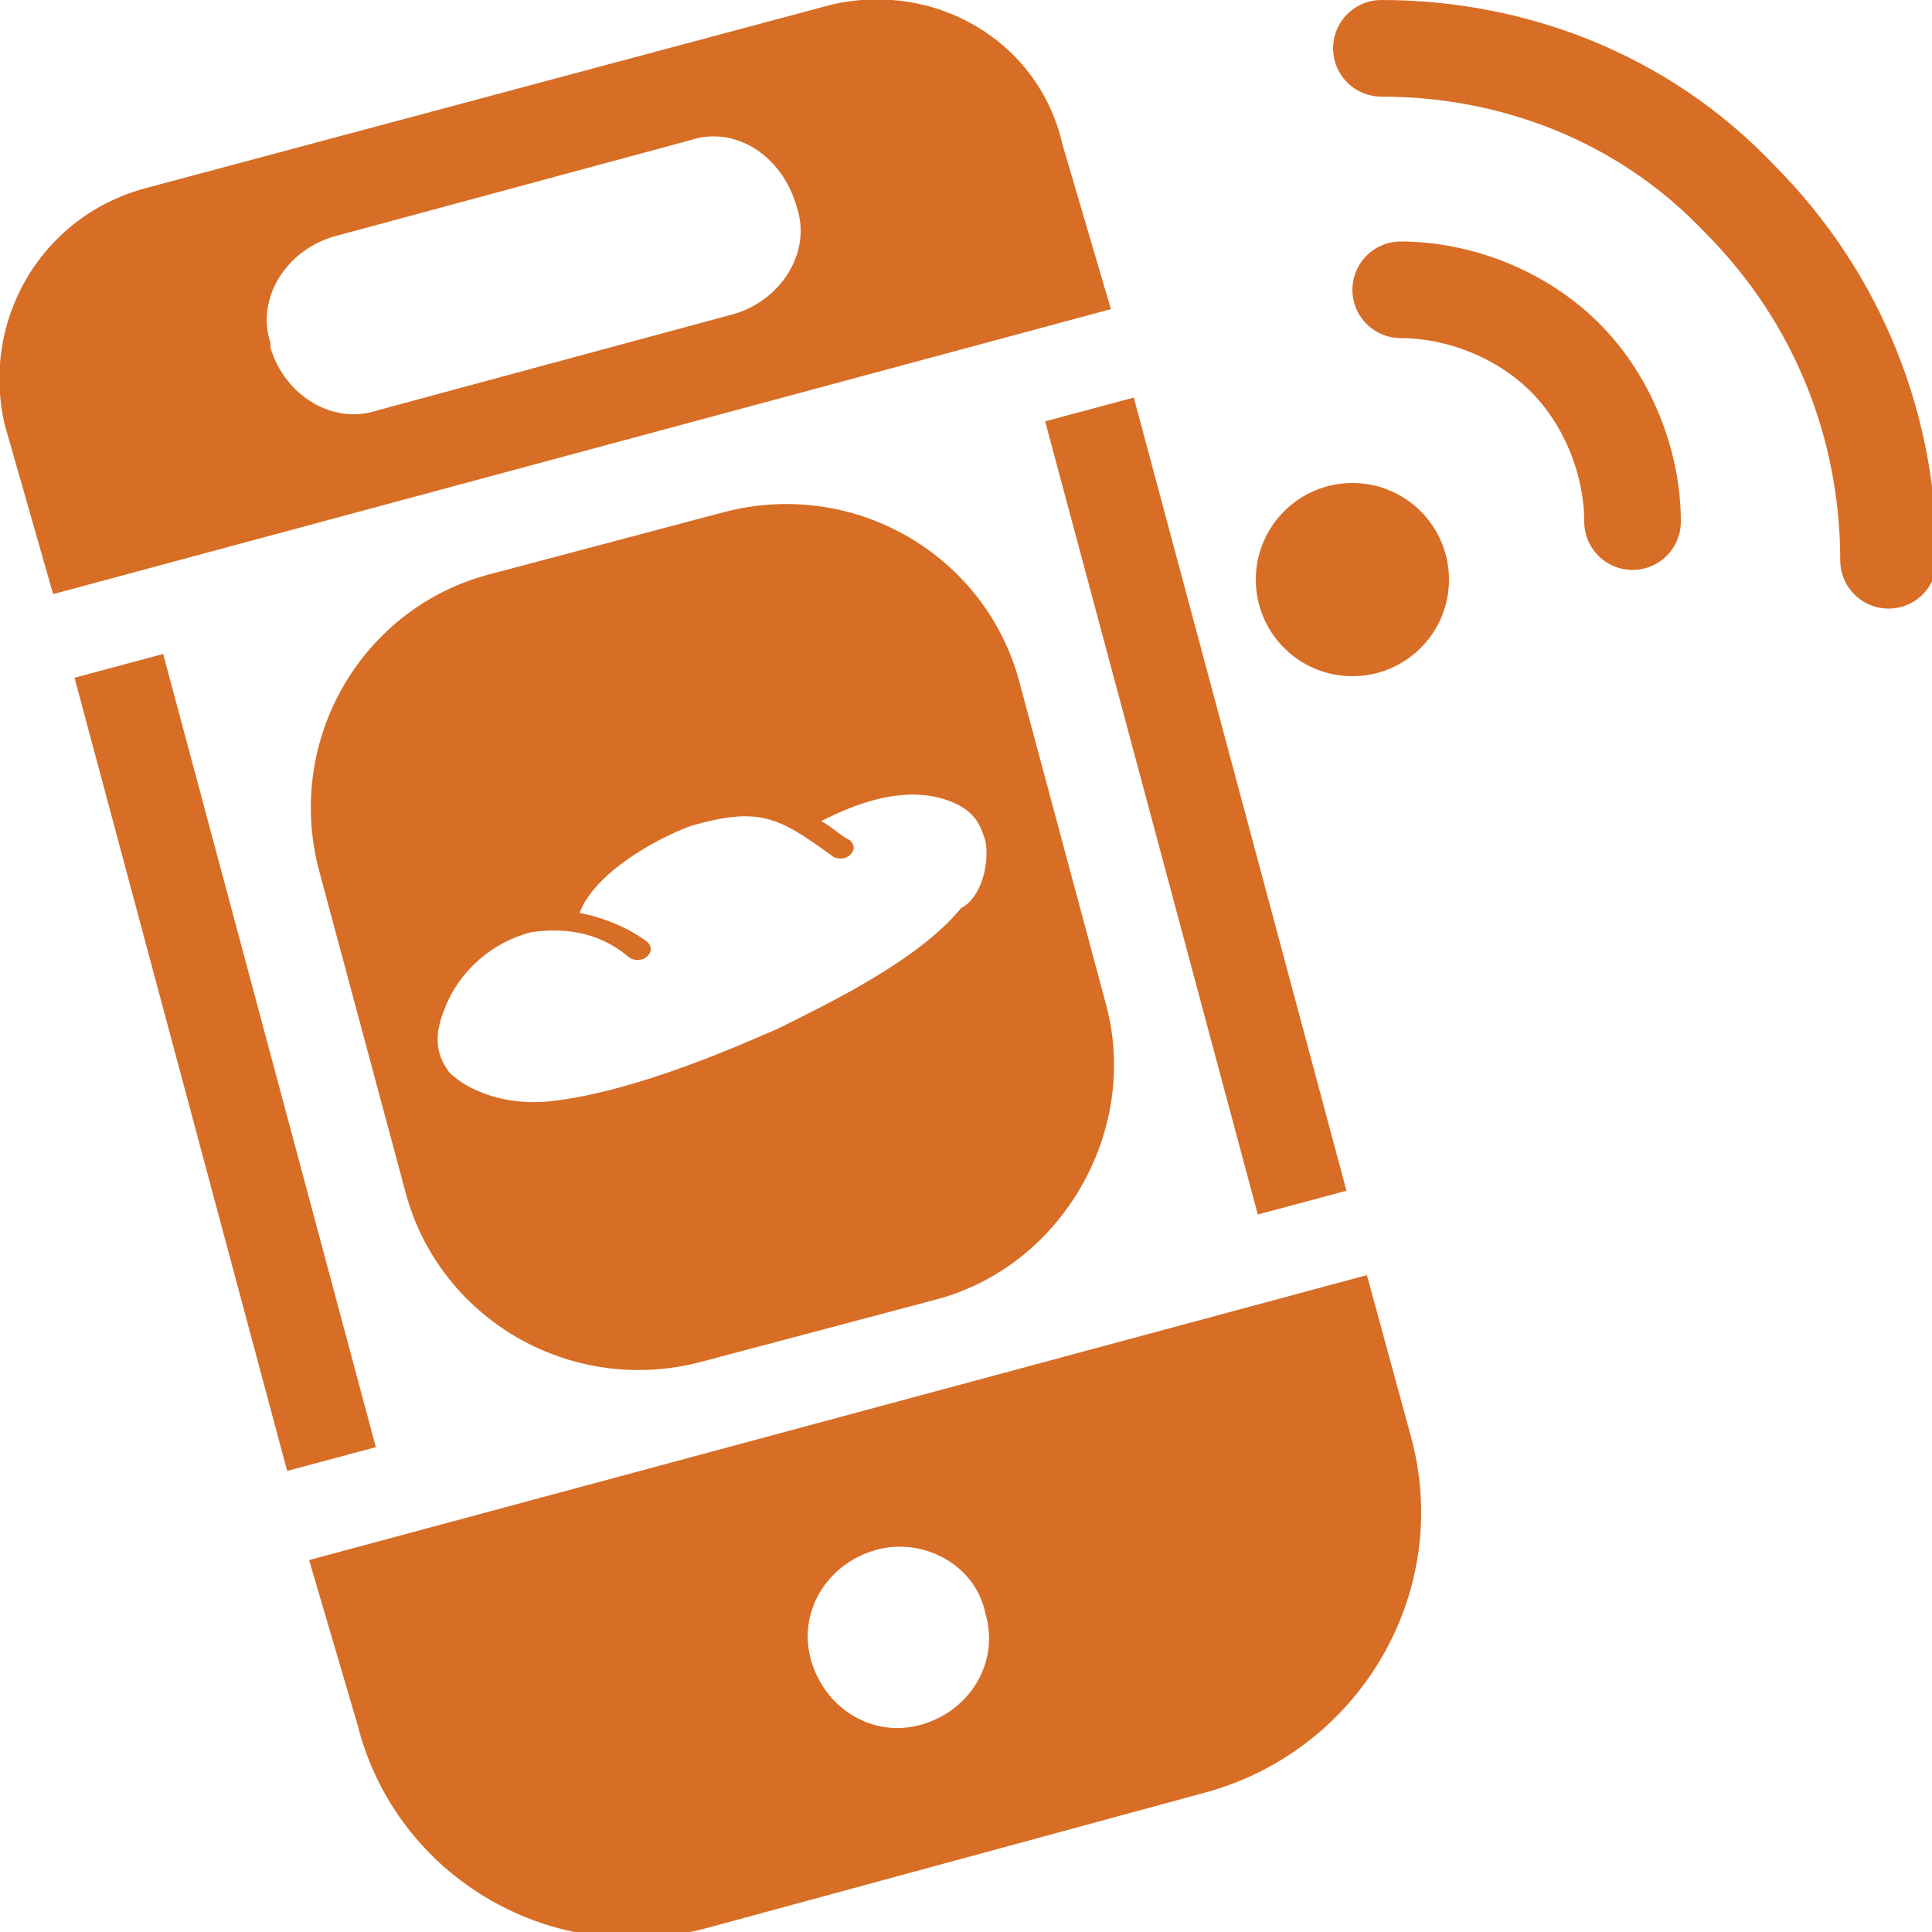
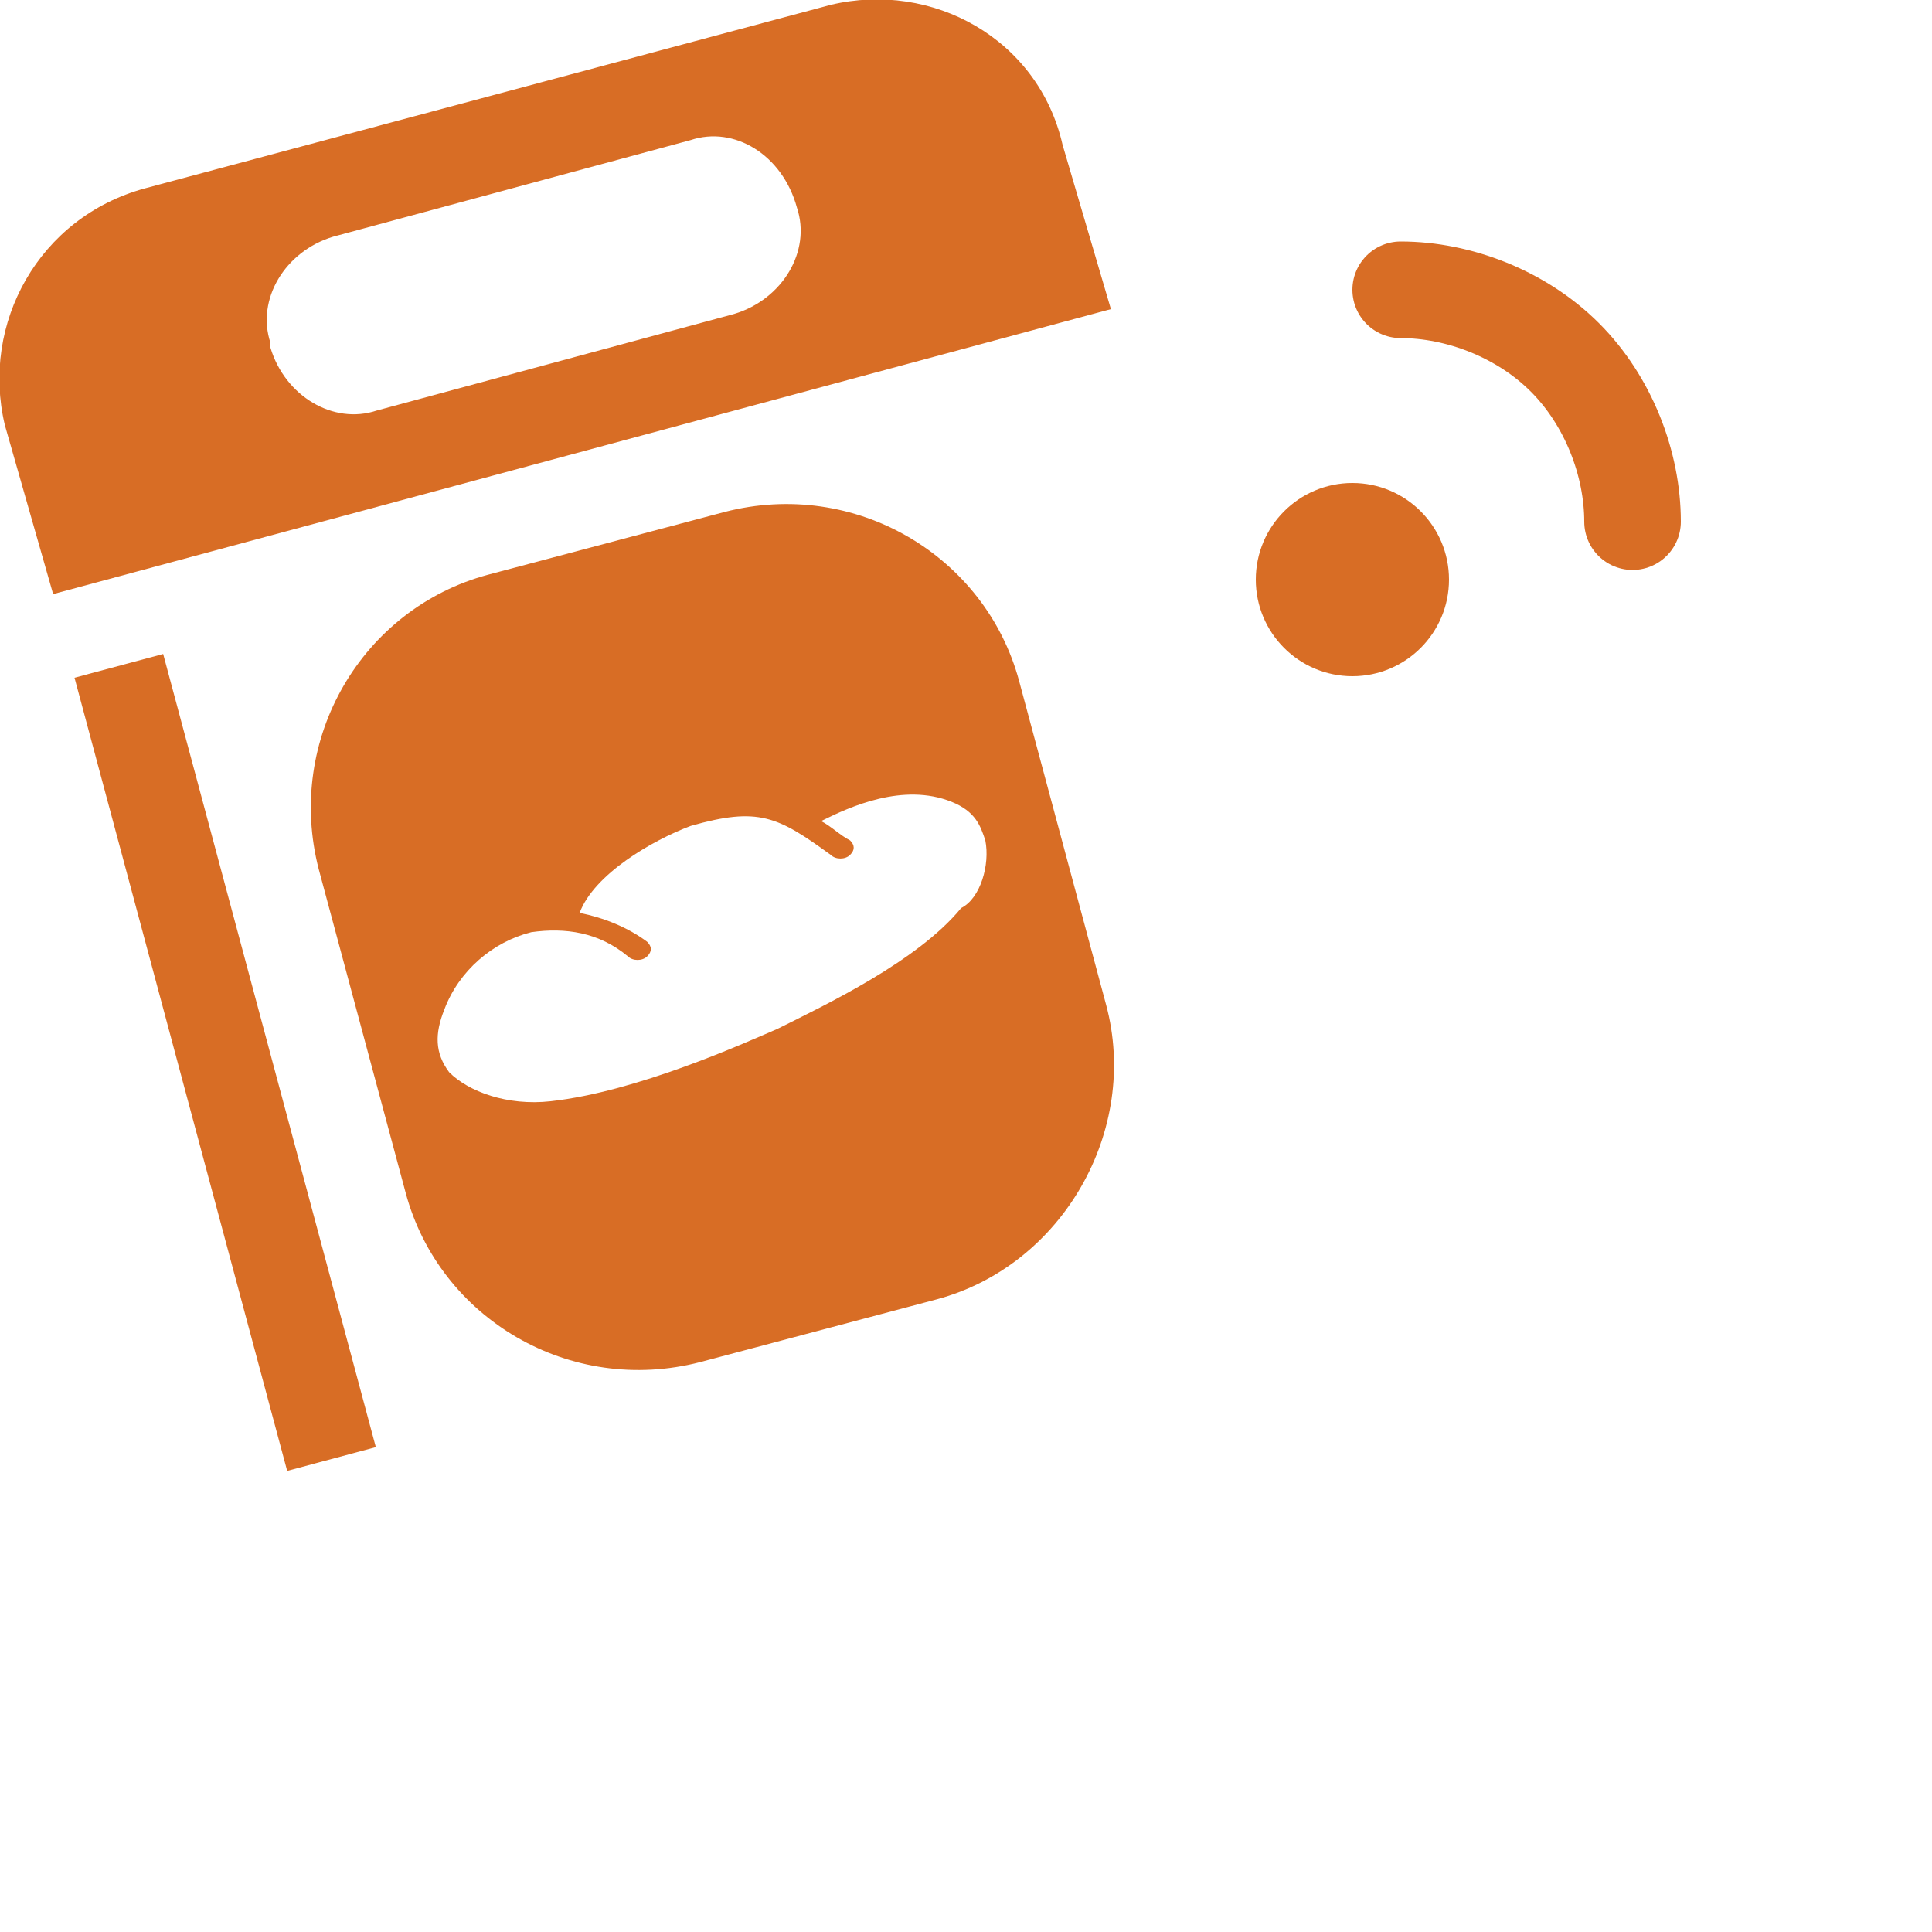
<svg xmlns="http://www.w3.org/2000/svg" version="1.1" id="レイヤー_1" x="0px" y="0px" viewBox="0 0 40 40" style="enable-background:new 0 0 40 40;" xml:space="preserve">
  <style type="text/css">
	.st0{fill:#D86D25;}
	.st1{fill:none;stroke:#D86D25;stroke-width:2;stroke-linecap:round;stroke-linejoin:round;stroke-miterlimit:10;}
</style>
  <g>
    <rect x="3.7" y="13.5" transform="matrix(0.966 -0.259 0.259 0.966 -5.528 1.949)" class="st0" width="1.9" height="17" />
    <g>
-       <rect x="23.8" y="8.2" transform="matrix(0.966 -0.259 0.259 0.966 -3.476 6.966)" class="st0" width="1.9" height="17" />
-       <path class="st0" d="M6.4,32.3l21.9-5.9l0.9,3.3c0.9,3.2-1,6.5-4.2,7.4l-10.3,2.8c-3.2,0.9-6.5-1-7.3-4.2L6.4,32.3z M18.1,32.1    c-1,0.3-1.6,1.3-1.3,2.3c0.3,1,1.3,1.6,2.3,1.3s1.6-1.3,1.3-2.3C20.2,32.4,19.1,31.8,18.1,32.1z" />
      <g>
        <path class="st0" d="M19.4,26.9l-4.9,1.3c-2.7,0.7-5.4-0.9-6.1-3.5L6.6,18c-0.7-2.7,0.9-5.4,3.5-6.1l4.9-1.3     c2.7-0.7,5.4,0.9,6.1,3.5l1.8,6.7C23.6,23.4,22,26.2,19.4,26.9z M20.4,17.4c-0.1-0.3-0.2-0.6-0.7-0.8c-1-0.4-2.1,0.1-2.7,0.4     c0.2,0.1,0.4,0.3,0.6,0.4c0.1,0.1,0.1,0.2,0,0.3c-0.1,0.1-0.3,0.1-0.4,0c-1.1-0.8-1.5-1-2.9-0.6c-0.8,0.3-2,1-2.3,1.8     c0.5,0.1,1,0.3,1.4,0.6c0.1,0.1,0.1,0.2,0,0.3c-0.1,0.1-0.3,0.1-0.4,0c-0.6-0.5-1.3-0.6-2-0.5c-0.8,0.2-1.5,0.8-1.8,1.6     C9,21.4,9,21.8,9.3,22.2c0.4,0.4,1.2,0.7,2.1,0.6c1.8-0.2,4-1.2,4.7-1.5c1-0.5,2.9-1.4,3.8-2.5C20.3,18.6,20.5,17.9,20.4,17.4z" />
      </g>
      <path class="st0" d="M23,6.4L1.1,12.3l-1-3.5C-0.4,6.7,0.8,4.5,3,3.9l14.2-3.8C19.3-0.4,21.5,0.8,22,3L23,6.4z M16.5,4.3L16.5,4.3    c-0.3-1.1-1.3-1.7-2.2-1.4l-7.4,2c-1,0.3-1.6,1.3-1.3,2.2v0.1c0.3,1,1.3,1.6,2.2,1.3l7.4-2C16.2,6.2,16.8,5.2,16.5,4.3z" />
    </g>
  </g>
  <circle class="st0" cx="28" cy="12" r="2" />
-   <path class="st1" d="M28.6,1C31.3,1,34,2,36,4.1c2.1,2.1,3.1,4.8,3.1,7.5" />
  <path class="st1" d="M29,6c1.2,0,2.5,0.5,3.4,1.4s1.4,2.2,1.4,3.4" />
</svg>